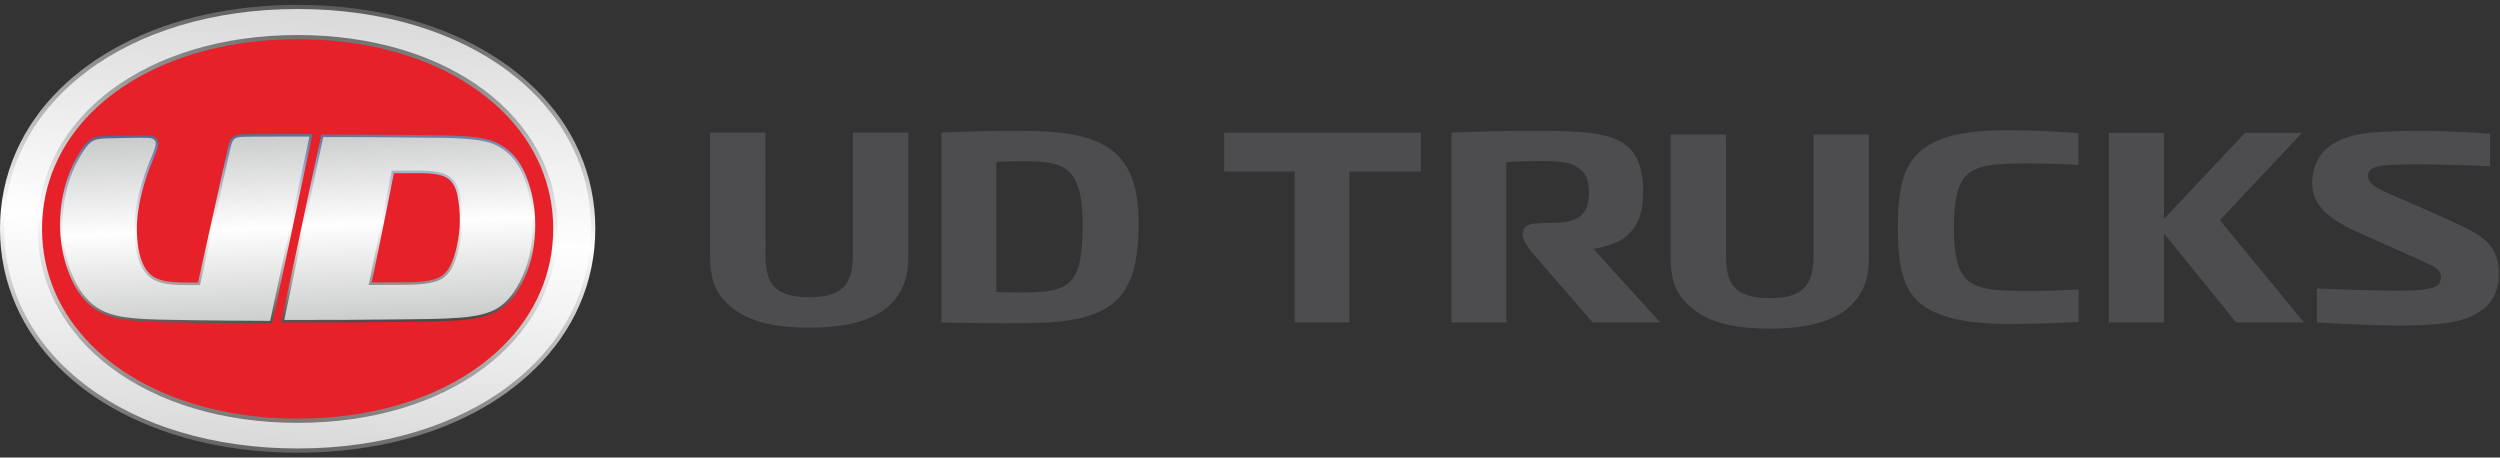
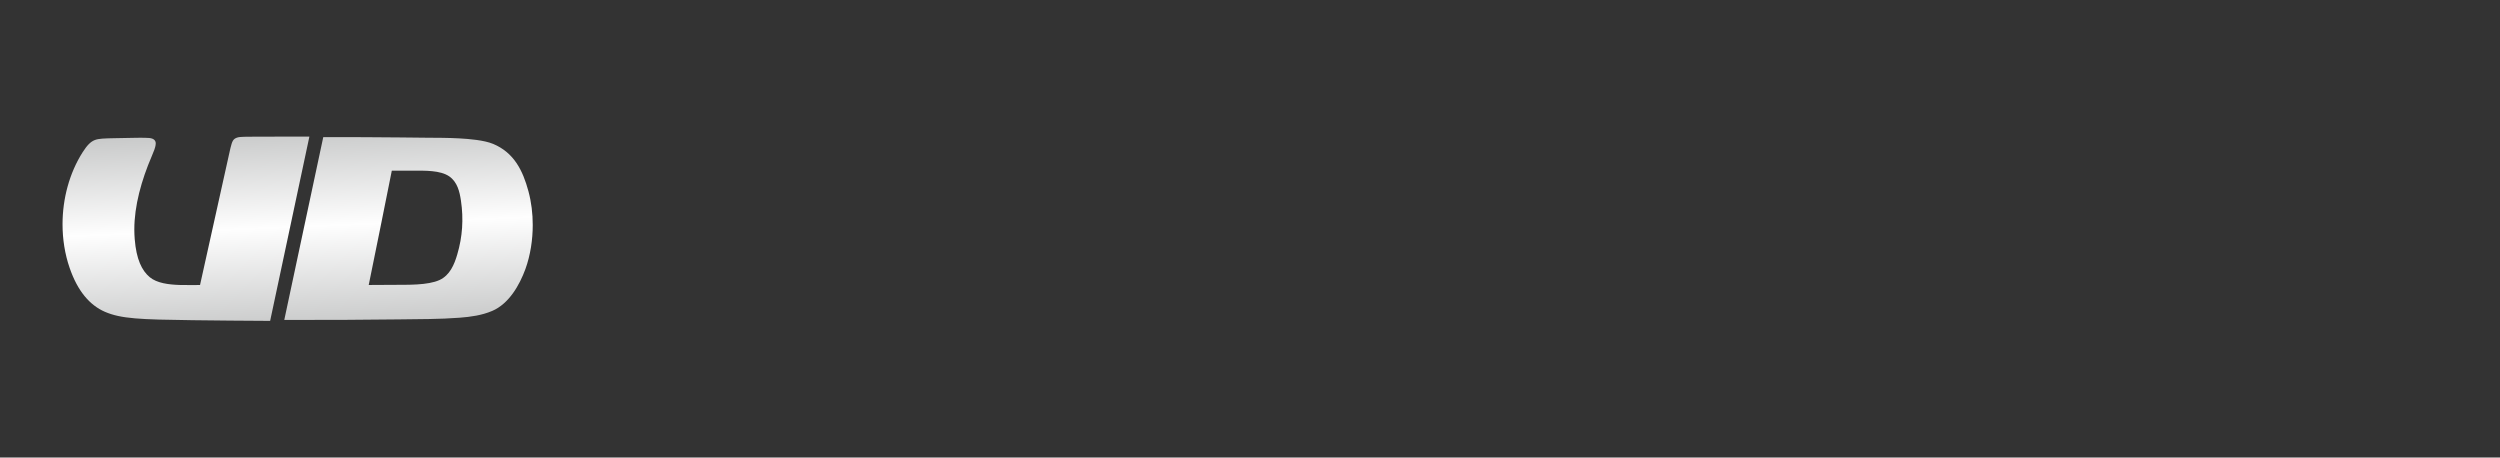
<svg xmlns="http://www.w3.org/2000/svg" width="306" height="56" viewBox="0 0 306 56" fill="none">
  <rect x="0" y="0" width="306" height="56" fill="#333333" stroke="none" />
-   <path fill-rule="evenodd" clip-rule="evenodd" d="M125.992 16.032C121.772 15.983 117.231 16.122 115.228 16.23V39.463C116.159 39.529 122.258 39.586 126.091 39.545C136.277 39.438 139.335 36.534 139.368 27.427C139.401 18.558 135.222 16.122 125.992 16.032ZM99.041 40.104C105.124 40.104 108.115 38.566 109.689 36.46C110.687 35.135 111.173 33.654 111.173 31.507V16.23H104.39V30.989C104.39 31.869 104.341 32.585 104.2 33.235C103.698 35.563 101.992 36.377 99.041 36.377C96.099 36.377 94.36 35.563 93.865 33.235C93.733 32.601 93.7 31.869 93.7 30.989C93.7 30.989 93.692 17.414 93.692 16.23H86.918V31.507C86.918 33.449 87.321 35.176 88.294 36.361C90.14 38.607 92.975 40.104 99.041 40.104ZM126.478 35.777C124.508 35.859 121.953 35.752 121.953 35.752V19.808C123.412 19.759 124.698 19.709 126.28 19.742C130.574 19.825 132.511 20.911 132.511 27.427C132.511 34.321 131.266 35.596 126.478 35.777ZM173.926 16.238H149.843V20.985H158.472V39.463H165.173V20.985H173.926V16.238ZM203.209 39.463L195.033 30.454C196.788 30.183 198.297 29.64 199.236 28.767C200.382 27.723 201.123 26.267 201.123 23.428C201.123 20.475 200.283 18.648 198.865 17.653C196.961 16.328 194.291 16.04 188.563 16.016C183.272 15.991 178.747 16.188 177.651 16.238V39.463H184.368V19.841C185.695 19.759 187.747 19.701 188.588 19.701C191.225 19.701 192.453 19.932 193.376 20.672C194.027 21.182 194.481 21.923 194.497 23.469C194.497 24.728 194.25 25.649 193.582 26.324C193.145 26.777 192.272 27.139 191.118 27.237C190.318 27.295 189.346 27.287 188.818 27.303C187.549 27.352 186.84 27.451 186.552 27.97C186.025 28.916 186.758 30.018 187.887 31.343C189.173 32.832 193.376 37.653 194.95 39.463H203.209ZM216.626 40.228C222.692 40.228 225.684 38.681 227.258 36.583C228.272 35.259 228.75 33.778 228.75 31.631V16.468H221.975V31.104C221.975 31.992 221.917 32.7 221.769 33.358C221.275 35.678 219.56 36.501 216.626 36.501C213.684 36.501 211.928 35.678 211.442 33.358C211.302 32.725 211.269 31.992 211.269 31.104C211.269 31.104 211.261 17.538 211.261 16.468H204.494V31.631C204.494 33.572 204.89 35.308 205.871 36.484C207.709 38.722 210.544 40.228 216.626 40.228ZM245.893 20.03C249.585 19.89 254.398 20.195 254.398 20.195V16.303C254.398 16.303 250.434 15.941 245.67 15.941C239.489 15.941 236.546 17.036 234.684 18.854C232.879 20.631 232.294 23.404 232.294 27.83C232.294 32.256 232.862 35.028 234.684 36.822C236.39 38.492 239.777 39.652 245.736 39.652C250.59 39.652 254.423 39.405 254.423 39.405V35.431C254.423 35.431 249.692 35.719 245.893 35.58C240.972 35.398 239.176 34.551 239.151 27.838C239.176 21.075 240.972 20.228 245.893 20.03ZM271.714 26.949L281.769 16.262H274.788L264.865 26.818V16.262H258.123V39.463H264.865V28.562L273.7 39.463H282.008L271.714 26.949ZM303.717 29.031C303.132 28.611 302.373 28.151 301.187 27.591C299.719 26.916 297.577 25.913 292.426 23.708C290.934 23.066 289.813 22.457 289.846 21.528C289.871 20.557 290.752 20.253 293.002 20.162C294.601 20.096 299.975 20.096 304.788 20.351V16.369C297.461 15.81 292.533 16.049 290.538 16.205C285.857 16.575 283.524 18.434 283.088 21.437C282.659 24.399 284.027 26.406 288.774 28.504C292.187 30.002 296.456 31.943 296.456 31.943C298.038 32.642 298.813 33.029 298.763 34C298.73 34.658 298.417 35.086 297.255 35.341C296.373 35.522 295.022 35.596 292.689 35.571C288.75 35.53 284.991 35.366 283.59 35.316V39.463C284.687 39.52 288.766 39.792 292.821 39.841C299.794 39.923 301.772 39.158 303.156 38.368C304.747 37.472 305.67 36.114 305.843 34.025C306 32.066 305.431 30.24 303.717 29.031Z" fill="#4D4D4F" />
-   <path fill-rule="evenodd" clip-rule="evenodd" d="M36.436 1.802C16.169 1.802 1.449 12.827 1.449 27.997C1.449 43.168 16.169 54.193 36.436 54.193C56.702 54.193 71.414 43.168 71.414 27.997C71.414 12.827 56.702 1.802 36.436 1.802Z" fill="#E62129" />
-   <path fill-rule="evenodd" clip-rule="evenodd" d="M36.437 0.593C43.854 0.593 51.503 2.032 58.096 5.521C63.635 8.449 68.374 12.826 70.92 18.626C72.222 21.596 72.865 24.755 72.865 27.997C72.865 31.238 72.222 34.398 70.92 37.367C68.374 43.168 63.635 47.544 58.096 50.481C51.503 53.97 43.854 55.41 36.437 55.41C29.011 55.41 21.363 53.962 14.769 50.473C9.223 47.544 4.484 43.159 1.945 37.359C0.643 34.389 0 31.23 0 27.997C0 24.764 0.643 21.605 1.945 18.634C4.484 12.834 9.223 8.449 14.769 5.521C21.363 2.032 29.011 0.593 36.437 0.593ZM36.437 51.238C42.874 51.238 49.517 49.996 55.236 46.952C59.951 44.443 63.997 40.7 66.132 35.739C67.195 33.287 67.714 30.671 67.714 27.997C67.714 25.331 67.195 22.732 66.132 20.28C63.997 15.319 59.934 11.584 55.22 9.075C49.508 6.047 42.865 4.797 36.437 4.797C30.008 4.797 23.357 6.047 17.646 9.075C12.931 11.576 8.876 15.303 6.734 20.263C5.67 22.715 5.143 25.323 5.143 27.997C5.143 30.663 5.662 33.27 6.717 35.722C8.852 40.691 12.907 44.435 17.621 46.944C23.341 49.988 30 51.238 36.437 51.238Z" fill="url(#paint0_linear)" />
-   <path fill-rule="evenodd" clip-rule="evenodd" d="M36.436 51.757C18.016 51.757 4.623 41.728 4.623 27.997C4.623 14.266 18.041 4.287 36.436 4.287C54.791 4.287 68.233 14.266 68.233 27.997C68.233 41.728 54.857 51.757 36.436 51.757ZM36.436 1.103C15.626 1.103 0.519 12.423 0.519 27.997C0.519 43.579 15.626 54.892 36.436 54.892C57.247 54.892 72.346 43.579 72.346 27.997C72.346 12.423 57.247 1.103 36.436 1.103Z" fill="url(#paint1_linear)" />
-   <path fill-rule="evenodd" clip-rule="evenodd" d="M39.322 16.477H40.023C43.039 16.477 46.047 16.468 49.064 16.509C50.094 16.526 51.124 16.534 52.146 16.542C53.514 16.559 54.874 16.559 56.234 16.633C56.935 16.674 57.627 16.723 58.319 16.814C59.028 16.913 59.819 17.052 60.479 17.332C63.133 18.443 64.262 20.681 64.979 23.322C65.35 24.704 65.514 26.119 65.514 27.542C65.514 29.377 65.234 31.285 64.608 33.013C63.85 35.103 62.498 37.431 60.363 38.336C59.061 38.895 57.693 39.085 56.292 39.191C53.811 39.381 51.314 39.373 48.833 39.405C44.383 39.463 39.932 39.471 35.481 39.471L34.418 39.463L39.322 16.477ZM24.24 34.576L27.742 18.813C27.833 18.377 27.924 17.908 28.064 17.488C28.154 17.201 28.286 16.921 28.542 16.74C28.591 16.707 28.649 16.674 28.707 16.641C28.946 16.518 29.209 16.468 29.481 16.452C29.844 16.427 30.215 16.427 30.578 16.419H31.641C32.407 16.419 33.166 16.419 33.932 16.411H38.251L33.314 39.578H32.976C29.836 39.578 26.696 39.545 23.547 39.504C22.179 39.488 20.811 39.463 19.443 39.422C18.47 39.397 17.481 39.356 16.509 39.274C15.207 39.159 13.929 38.969 12.718 38.443C10.385 37.431 9.025 35.201 8.234 32.881C7.633 31.137 7.352 29.286 7.352 27.443C7.352 24.317 8.176 21.108 9.866 18.459C10.278 17.818 10.764 17.135 11.506 16.847C11.819 16.723 12.19 16.682 12.52 16.658C13.023 16.616 13.542 16.616 14.045 16.608L16.74 16.551C17.242 16.542 17.77 16.542 18.273 16.575C18.742 16.616 19.22 16.822 19.344 17.316C19.36 17.39 19.377 17.464 19.377 17.538C19.377 17.851 19.278 18.155 19.179 18.443H19.171V18.451C19.064 18.714 18.965 18.978 18.858 19.241V19.257C17.679 21.989 16.748 25.09 16.748 28.085C16.748 28.472 16.764 28.858 16.797 29.245C16.921 30.792 17.275 32.635 18.528 33.688C19.41 34.42 20.943 34.535 22.047 34.568C22.773 34.593 23.506 34.593 24.24 34.576ZM45.503 34.568L48.273 34.56C49.822 34.551 52.27 34.634 53.671 33.992C54.833 33.465 55.344 32.199 55.682 31.055C56.308 28.941 56.44 26.802 56.119 24.621C55.97 23.593 55.723 22.474 54.808 21.841C53.786 21.125 51.883 21.199 50.671 21.199H48.215C47.317 25.658 46.426 30.117 45.503 34.568Z" fill="url(#paint2_linear)" />
  <path fill-rule="evenodd" clip-rule="evenodd" d="M39.567 16.782L34.795 39.16H35.488C39.93 39.168 44.381 39.151 48.823 39.094C51.279 39.061 53.817 39.077 56.265 38.888C57.633 38.781 58.968 38.6 60.246 38.057C62.29 37.185 63.592 34.906 64.317 32.915C64.927 31.221 65.207 29.337 65.207 27.543C65.207 26.144 65.043 24.754 64.68 23.405C63.988 20.846 62.908 18.683 60.361 17.613C59.249 17.152 57.411 17.004 56.216 16.938C54.864 16.864 53.504 16.864 52.144 16.856C51.114 16.848 50.084 16.84 49.054 16.823C46.045 16.782 43.037 16.79 40.021 16.782H39.567ZM12.839 38.164C14.817 39.02 17.142 39.11 23.554 39.193C26.57 39.234 29.743 39.258 32.974 39.275H33.065L37.87 16.716H36.213C34.326 16.716 30.584 16.733 30.584 16.733C29.545 16.749 29.092 16.724 28.713 16.996C28.4 17.218 28.293 17.72 28.037 18.88L24.485 34.882C24.485 34.882 23.166 34.914 22.037 34.882C20.636 34.84 19.21 34.659 18.328 33.927C17.356 33.113 16.688 31.731 16.49 29.279C16.457 28.884 16.441 28.489 16.441 28.086C16.441 25.19 17.306 22.08 18.567 19.135C18.567 19.135 18.732 18.715 18.889 18.337C18.955 18.156 19.062 17.835 19.062 17.539C19.062 17.218 18.831 16.93 18.246 16.889C17.677 16.848 16.738 16.864 16.738 16.864L14.051 16.914C12.806 16.938 12.081 16.955 11.62 17.136C11.084 17.341 10.672 17.769 10.12 18.625C8.496 21.175 7.655 24.318 7.655 27.444C7.655 29.271 7.935 31.089 8.521 32.784C9.501 35.647 11.001 37.366 12.839 38.164ZM45.131 34.882C46.087 30.217 47.026 25.552 47.958 20.887H50.669C51.955 20.895 53.875 20.822 54.988 21.587C55.977 22.278 56.257 23.438 56.422 24.573C56.752 26.811 56.611 28.974 55.968 31.146C55.606 32.389 55.054 33.697 53.801 34.273C52.35 34.939 49.837 34.849 48.271 34.865L45.131 34.882Z" fill="url(#paint3_linear)" />
  <defs>
    <linearGradient id="paint0_linear" x1="38.211" y1="0.165" x2="34.664" y2="55.831" gradientUnits="userSpaceOnUse">
      <stop stop-color="#585959" />
      <stop offset="0.502" stop-color="#FEFEFE" />
      <stop offset="1" stop-color="#62615F" />
    </linearGradient>
    <linearGradient id="paint1_linear" x1="38.178" y1="0.678" x2="34.696" y2="55.318" gradientUnits="userSpaceOnUse">
      <stop stop-color="#D9D9DA" />
      <stop offset="0.502" stop-color="#FEFEFE" />
      <stop offset="1" stop-color="#D9D9DA" />
    </linearGradient>
    <linearGradient id="paint2_linear" x1="35.92" y1="15.735" x2="36.94" y2="40.255" gradientUnits="userSpaceOnUse">
      <stop stop-color="#566892" />
      <stop offset="0.49" stop-color="#FEFEFE" />
      <stop offset="1" stop-color="#474443" />
    </linearGradient>
    <linearGradient id="paint3_linear" x1="35.931" y1="16.042" x2="36.925" y2="39.95" gradientUnits="userSpaceOnUse">
      <stop stop-color="#C9CACA" />
      <stop offset="0.49" stop-color="#FEFEFE" />
      <stop offset="1" stop-color="#C9CACA" />
    </linearGradient>
  </defs>
</svg>